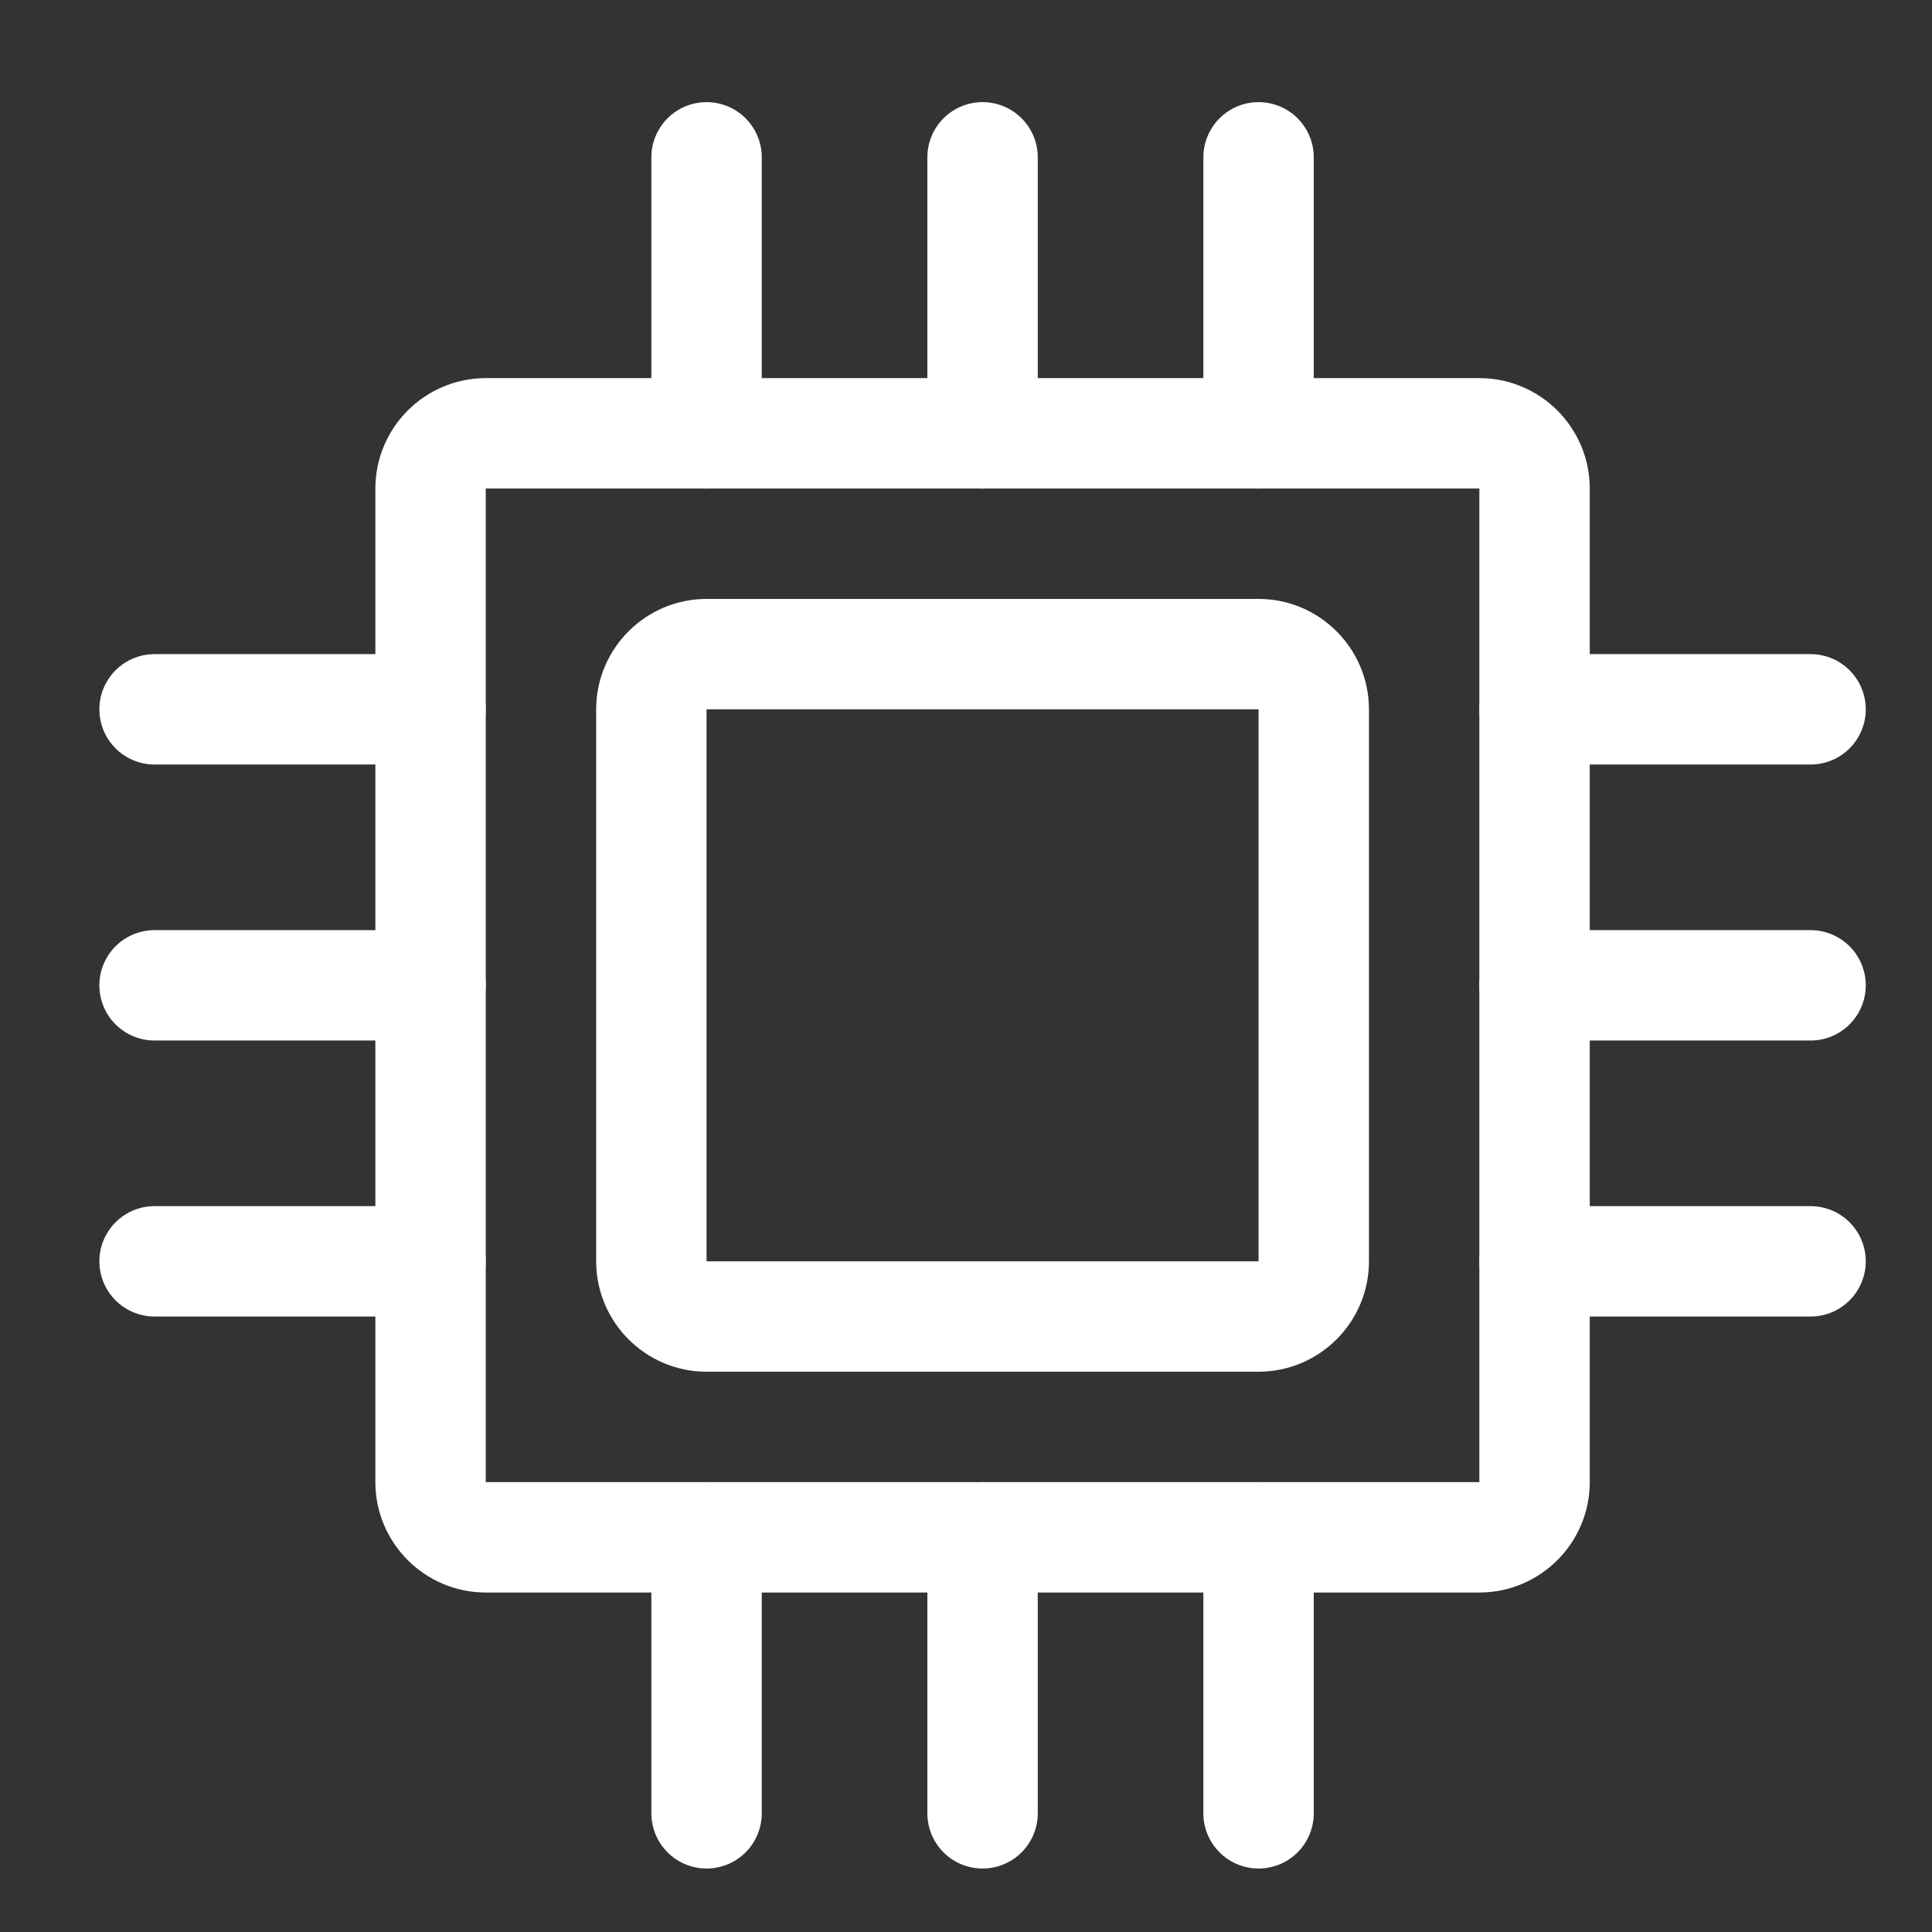
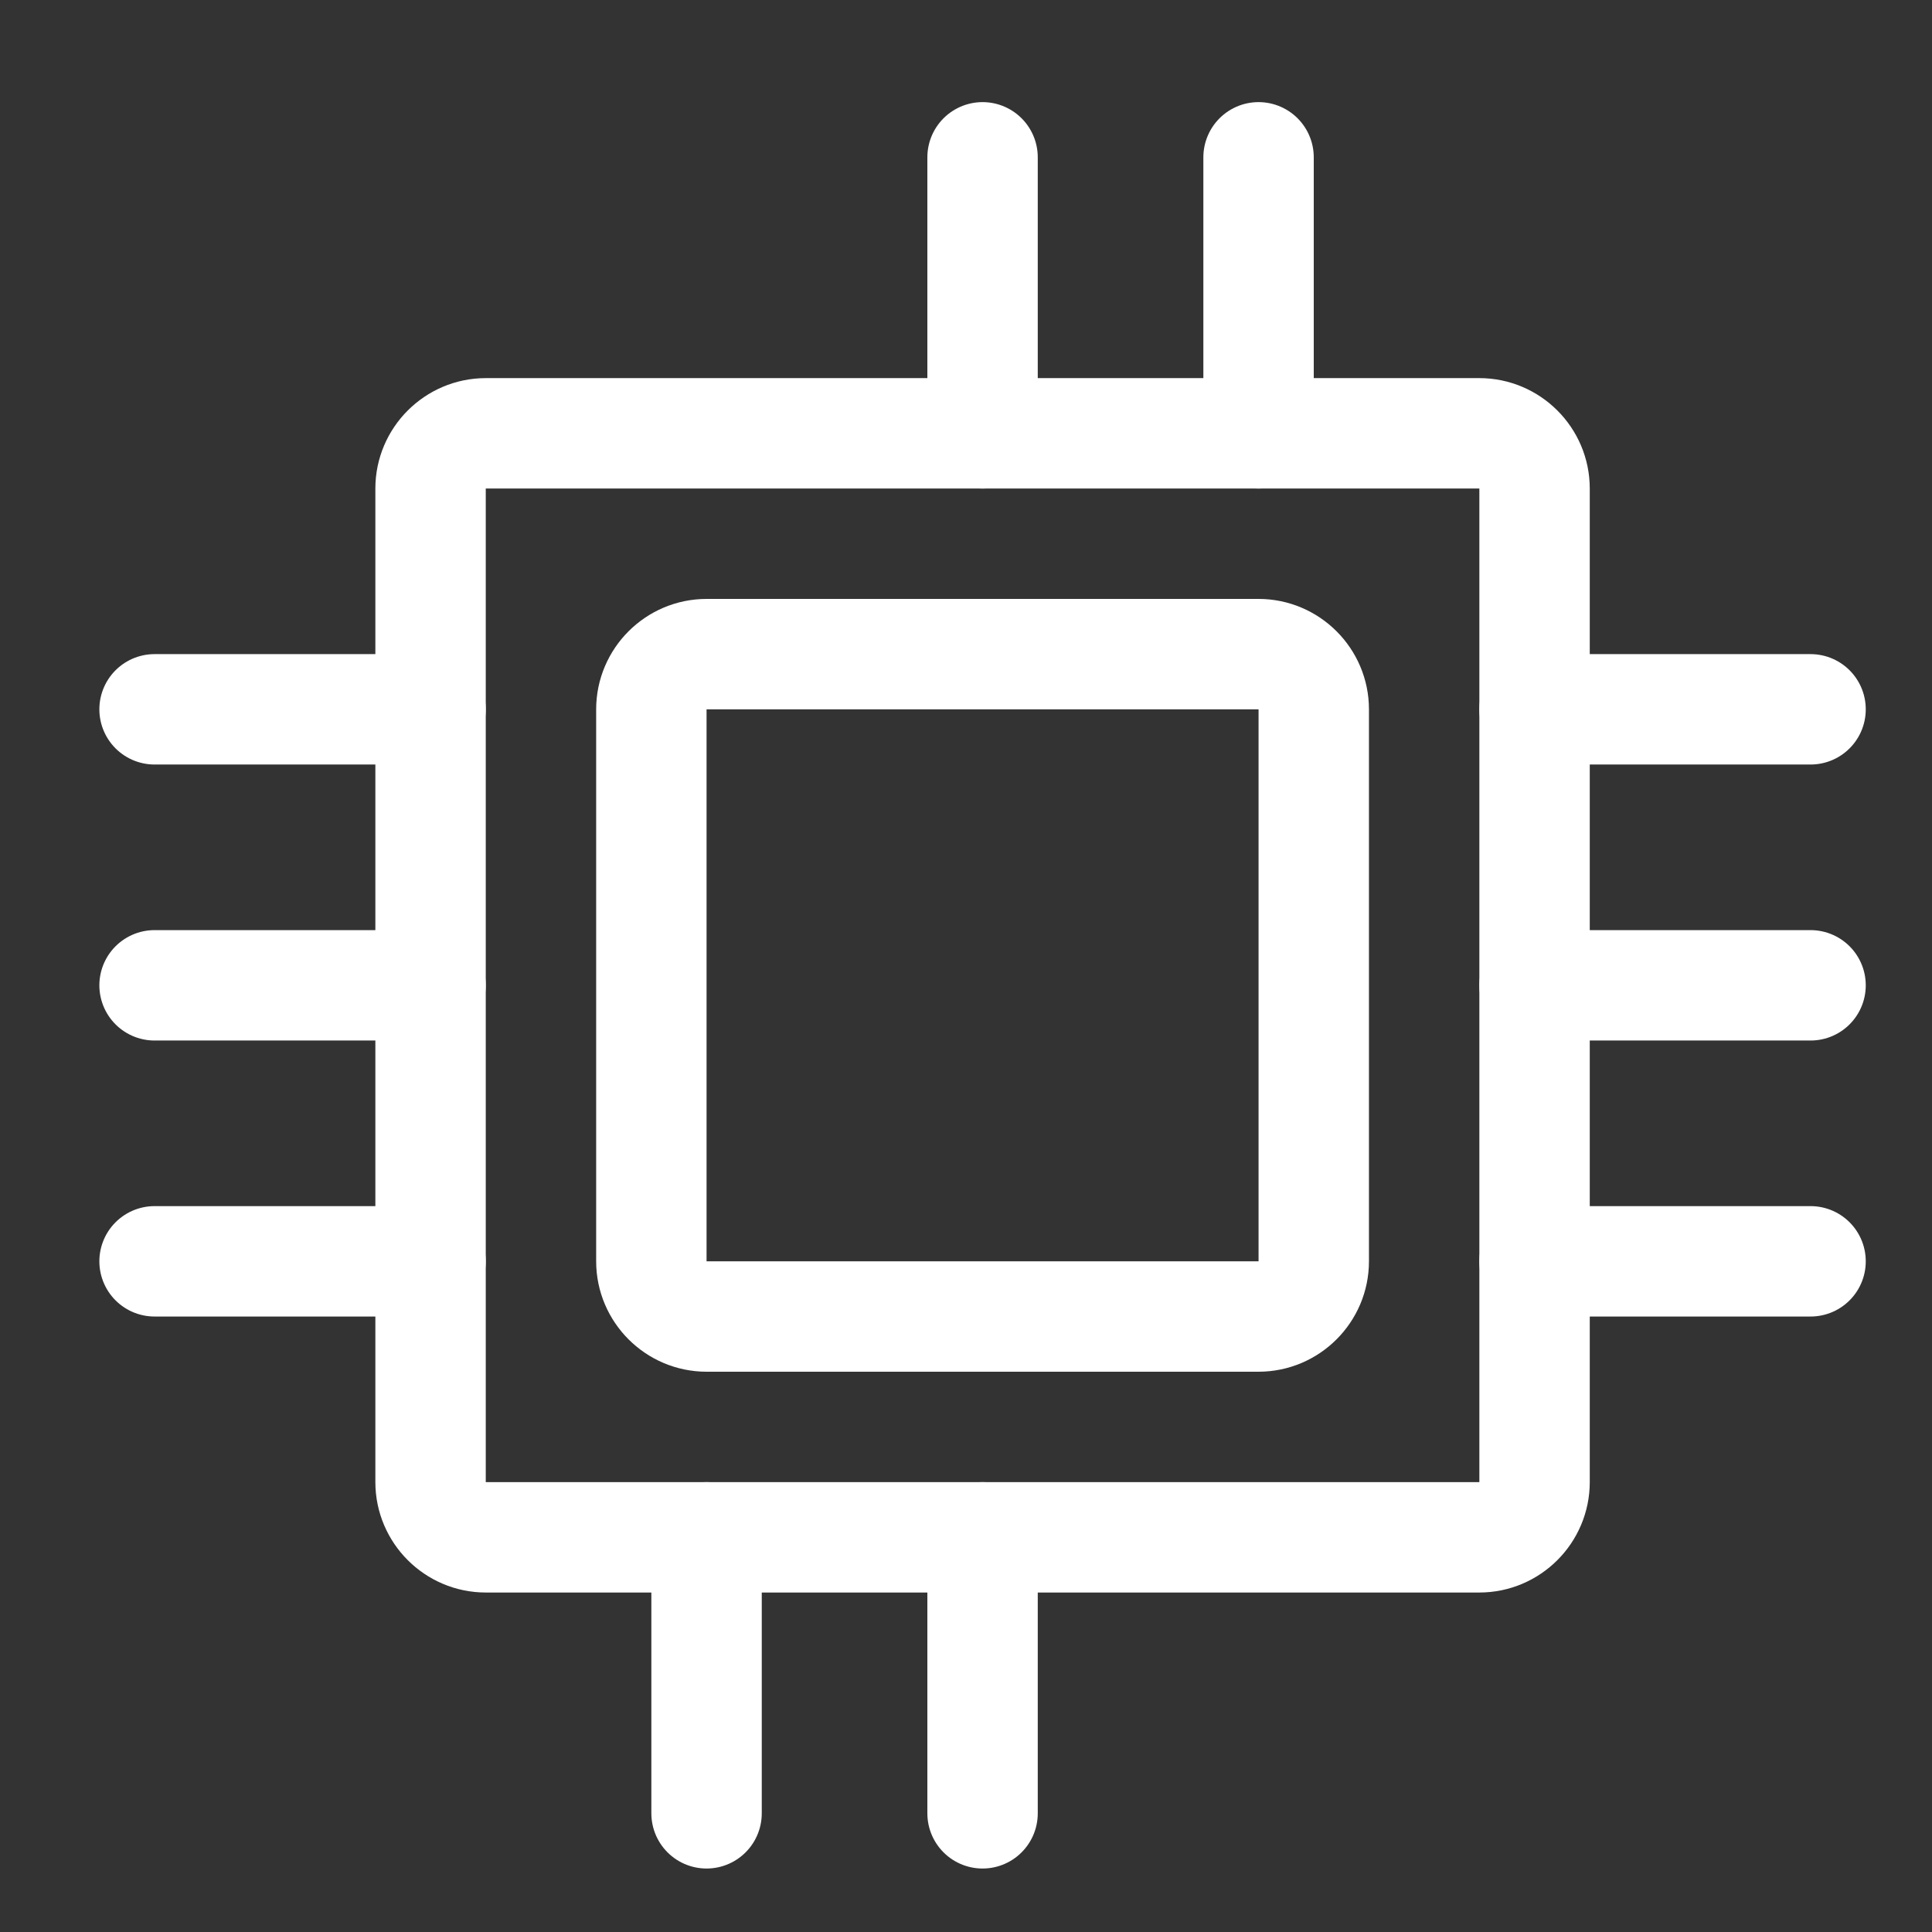
<svg xmlns="http://www.w3.org/2000/svg" version="1.1" id="Layer_1" x="0px" y="0px" viewBox="0 0 70 70" style="enable-background:new 0 0 70 70;" xml:space="preserve">
  <rect x="0" y="0" width="70" height="70" fill="#333333" stroke="none" />
  <style type="text/css">
	.st0{fill:#FFFFFF;}
	.st1{fill:#E91F27;}
	.st2{fill:none;stroke:#E91F27;stroke-width:2;stroke-miterlimit:10;}
	.st3{fill:none;stroke:#E91F27;stroke-width:4;stroke-miterlimit:10;}
	.st4{fill:none;stroke:#FFFFFF;stroke-miterlimit:10;}
	.st5{fill-rule:evenodd;clip-rule:evenodd;fill:#FFFFFF;}
	.st6{fill:none;stroke:#E91F27;stroke-width:4;stroke-linecap:round;stroke-miterlimit:10;}
	.st7{fill:none;stroke:#FFFFFF;stroke-width:4;stroke-linecap:round;stroke-miterlimit:10;}
</style>
  <g>
    <g>
      <path class="st7" d="M15.6,53.7c0,1.1,0.9,2,2,2h36c1.1,0,2-0.9,2-2v-36c0-1.1-0.9-2-2-2h-36c-1.1,0-2,0.9-2,2V53.7z" />
      <line class="st7" x1="35.6" y1="15.7" x2="35.6" y2="5.7" />
      <line class="st7" x1="45.6" y1="15.7" x2="45.6" y2="5.7" />
-       <line class="st7" x1="25.6" y1="15.7" x2="25.6" y2="5.7" />
-       <line class="st7" x1="45.6" y1="65.7" x2="45.6" y2="55.7" />
      <line class="st7" x1="25.6" y1="65.7" x2="25.6" y2="55.7" />
      <line class="st7" x1="35.6" y1="65.7" x2="35.6" y2="55.7" />
      <line class="st7" x1="15.6" y1="35.7" x2="5.6" y2="35.7" />
      <line class="st7" x1="15.6" y1="25.7" x2="5.6" y2="25.7" />
      <line class="st7" x1="15.6" y1="45.7" x2="5.6" y2="45.7" />
      <line class="st7" x1="65.6" y1="25.7" x2="55.6" y2="25.7" />
      <line class="st7" x1="65.6" y1="45.7" x2="55.6" y2="45.7" />
      <line class="st7" x1="65.6" y1="35.7" x2="55.6" y2="35.7" />
      <path class="st7" d="M23.6,45.7c0,1.1,0.9,2,2,2h20c1.1,0,2-0.9,2-2v-20c0-1.1-0.9-2-2-2h-20c-1.1,0-2,0.9-2,2V45.7z" />
    </g>
  </g>
</svg>